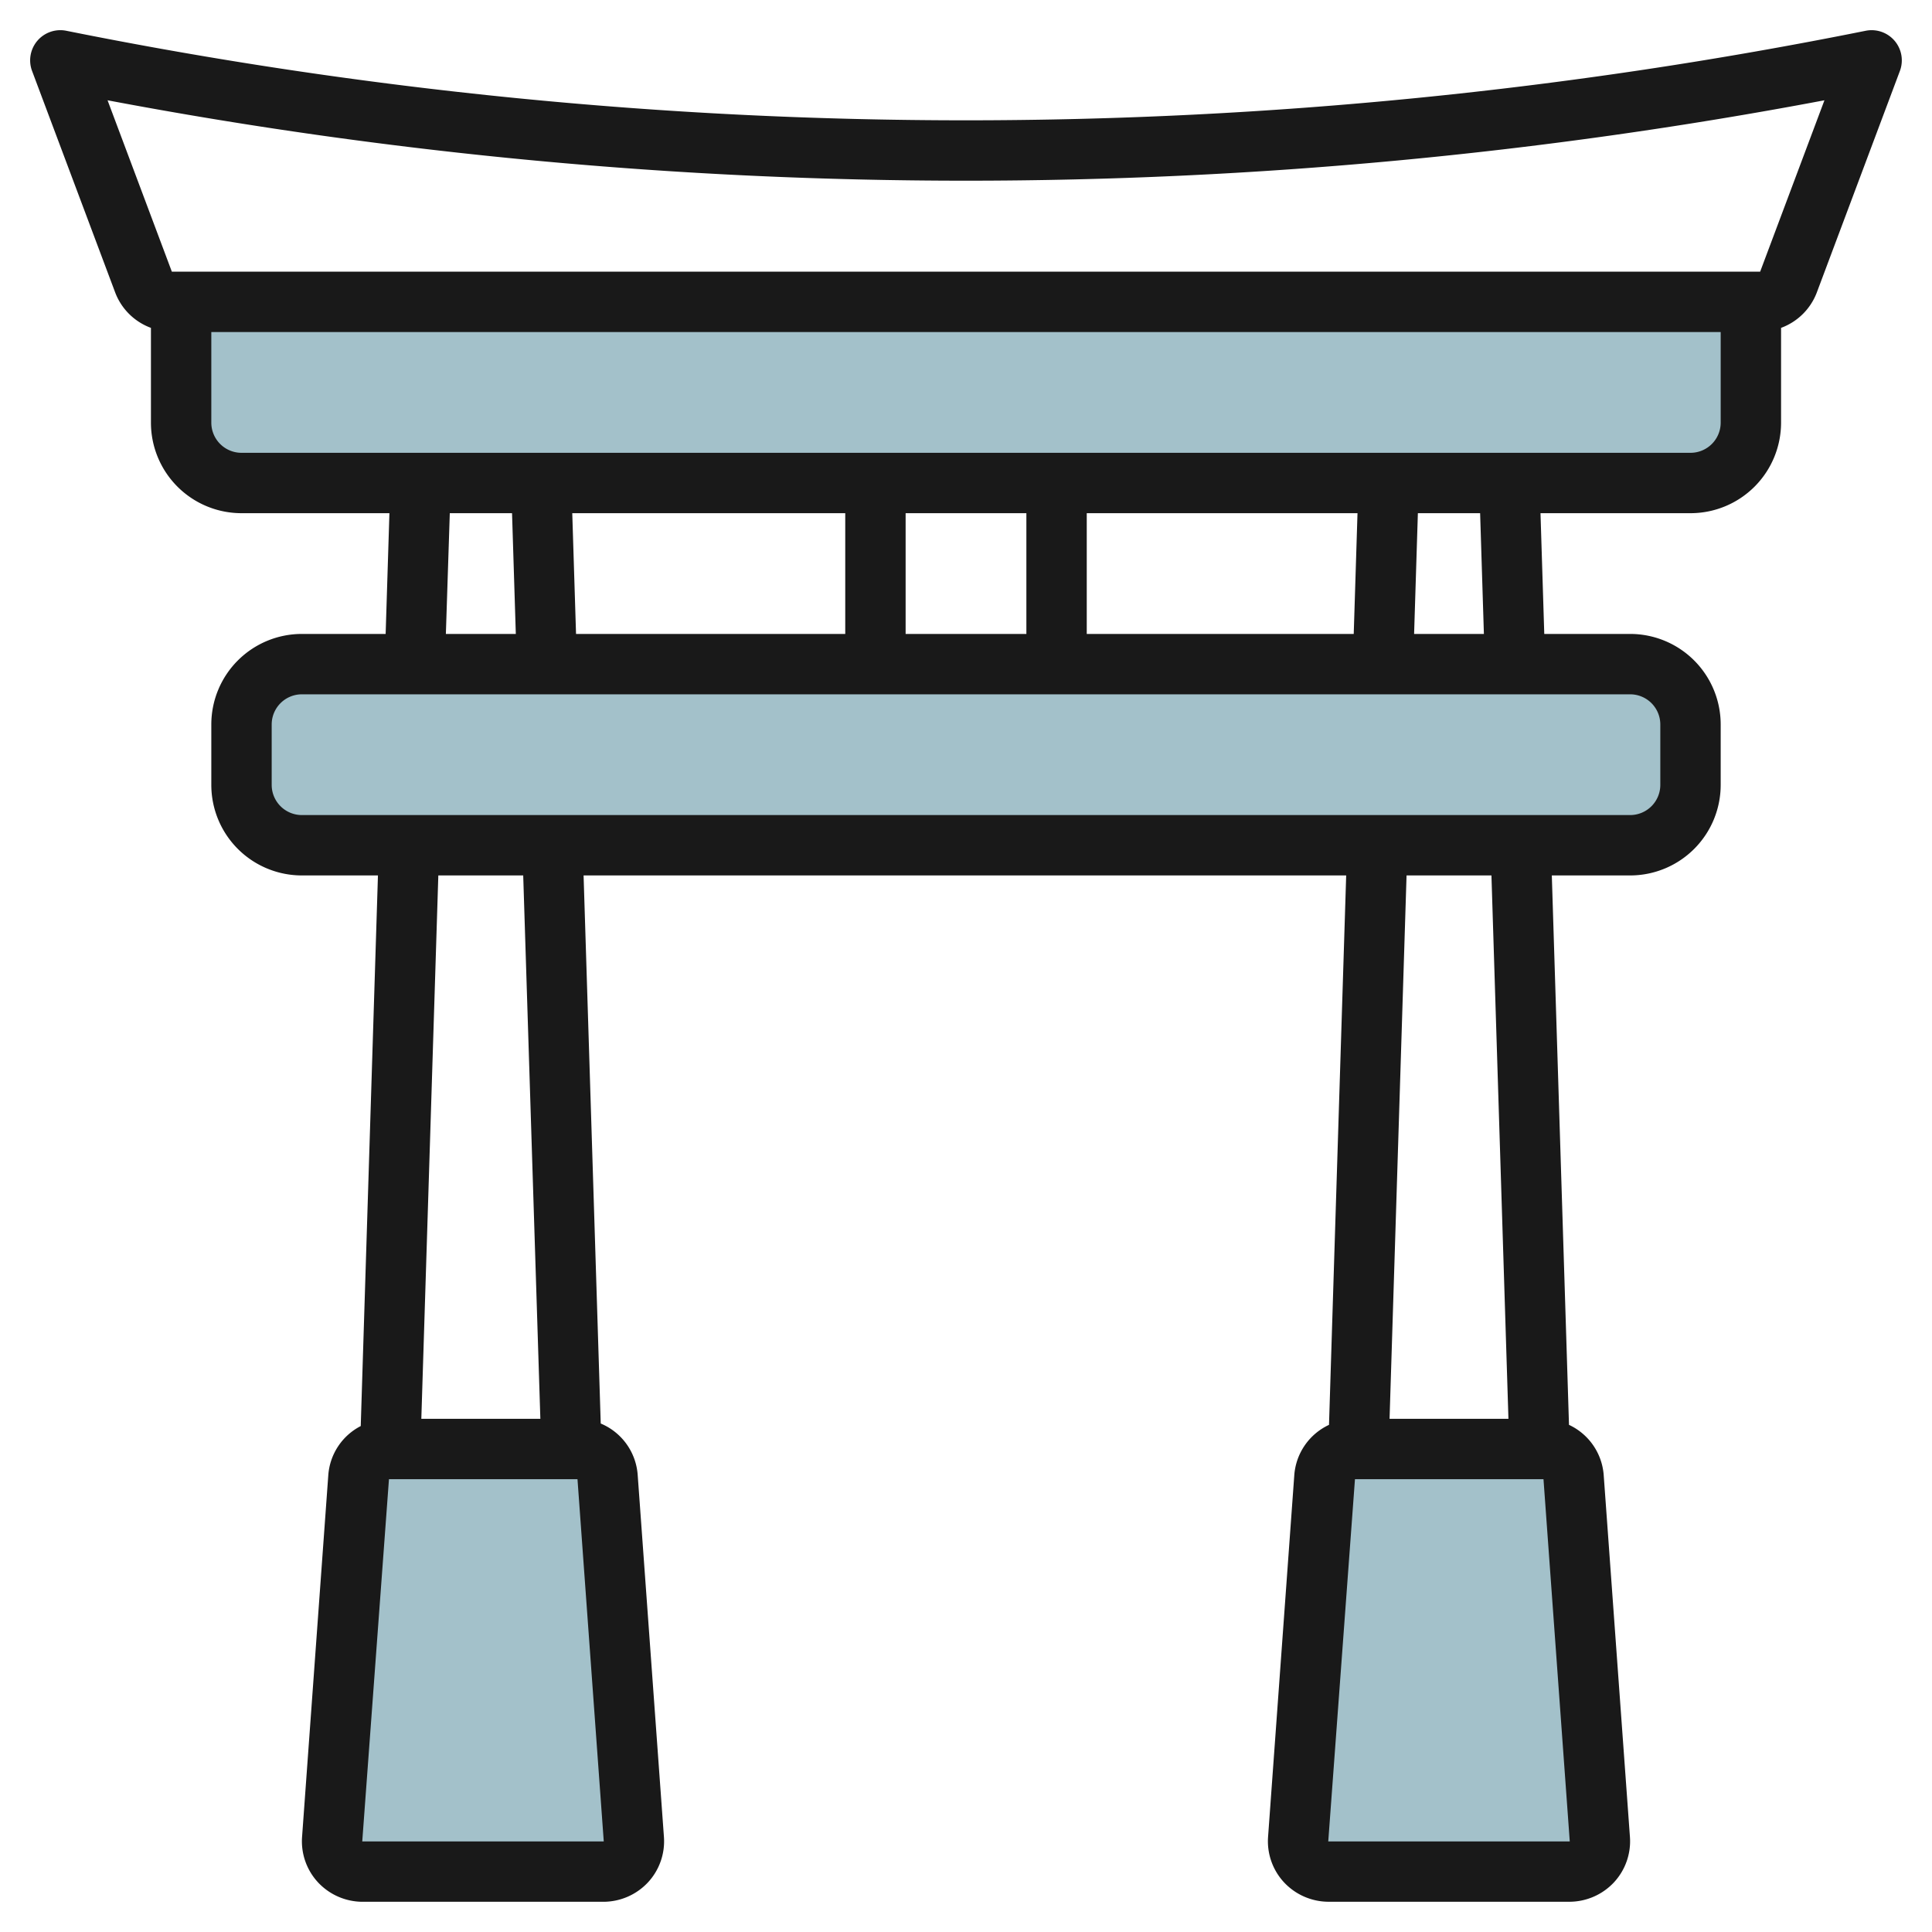
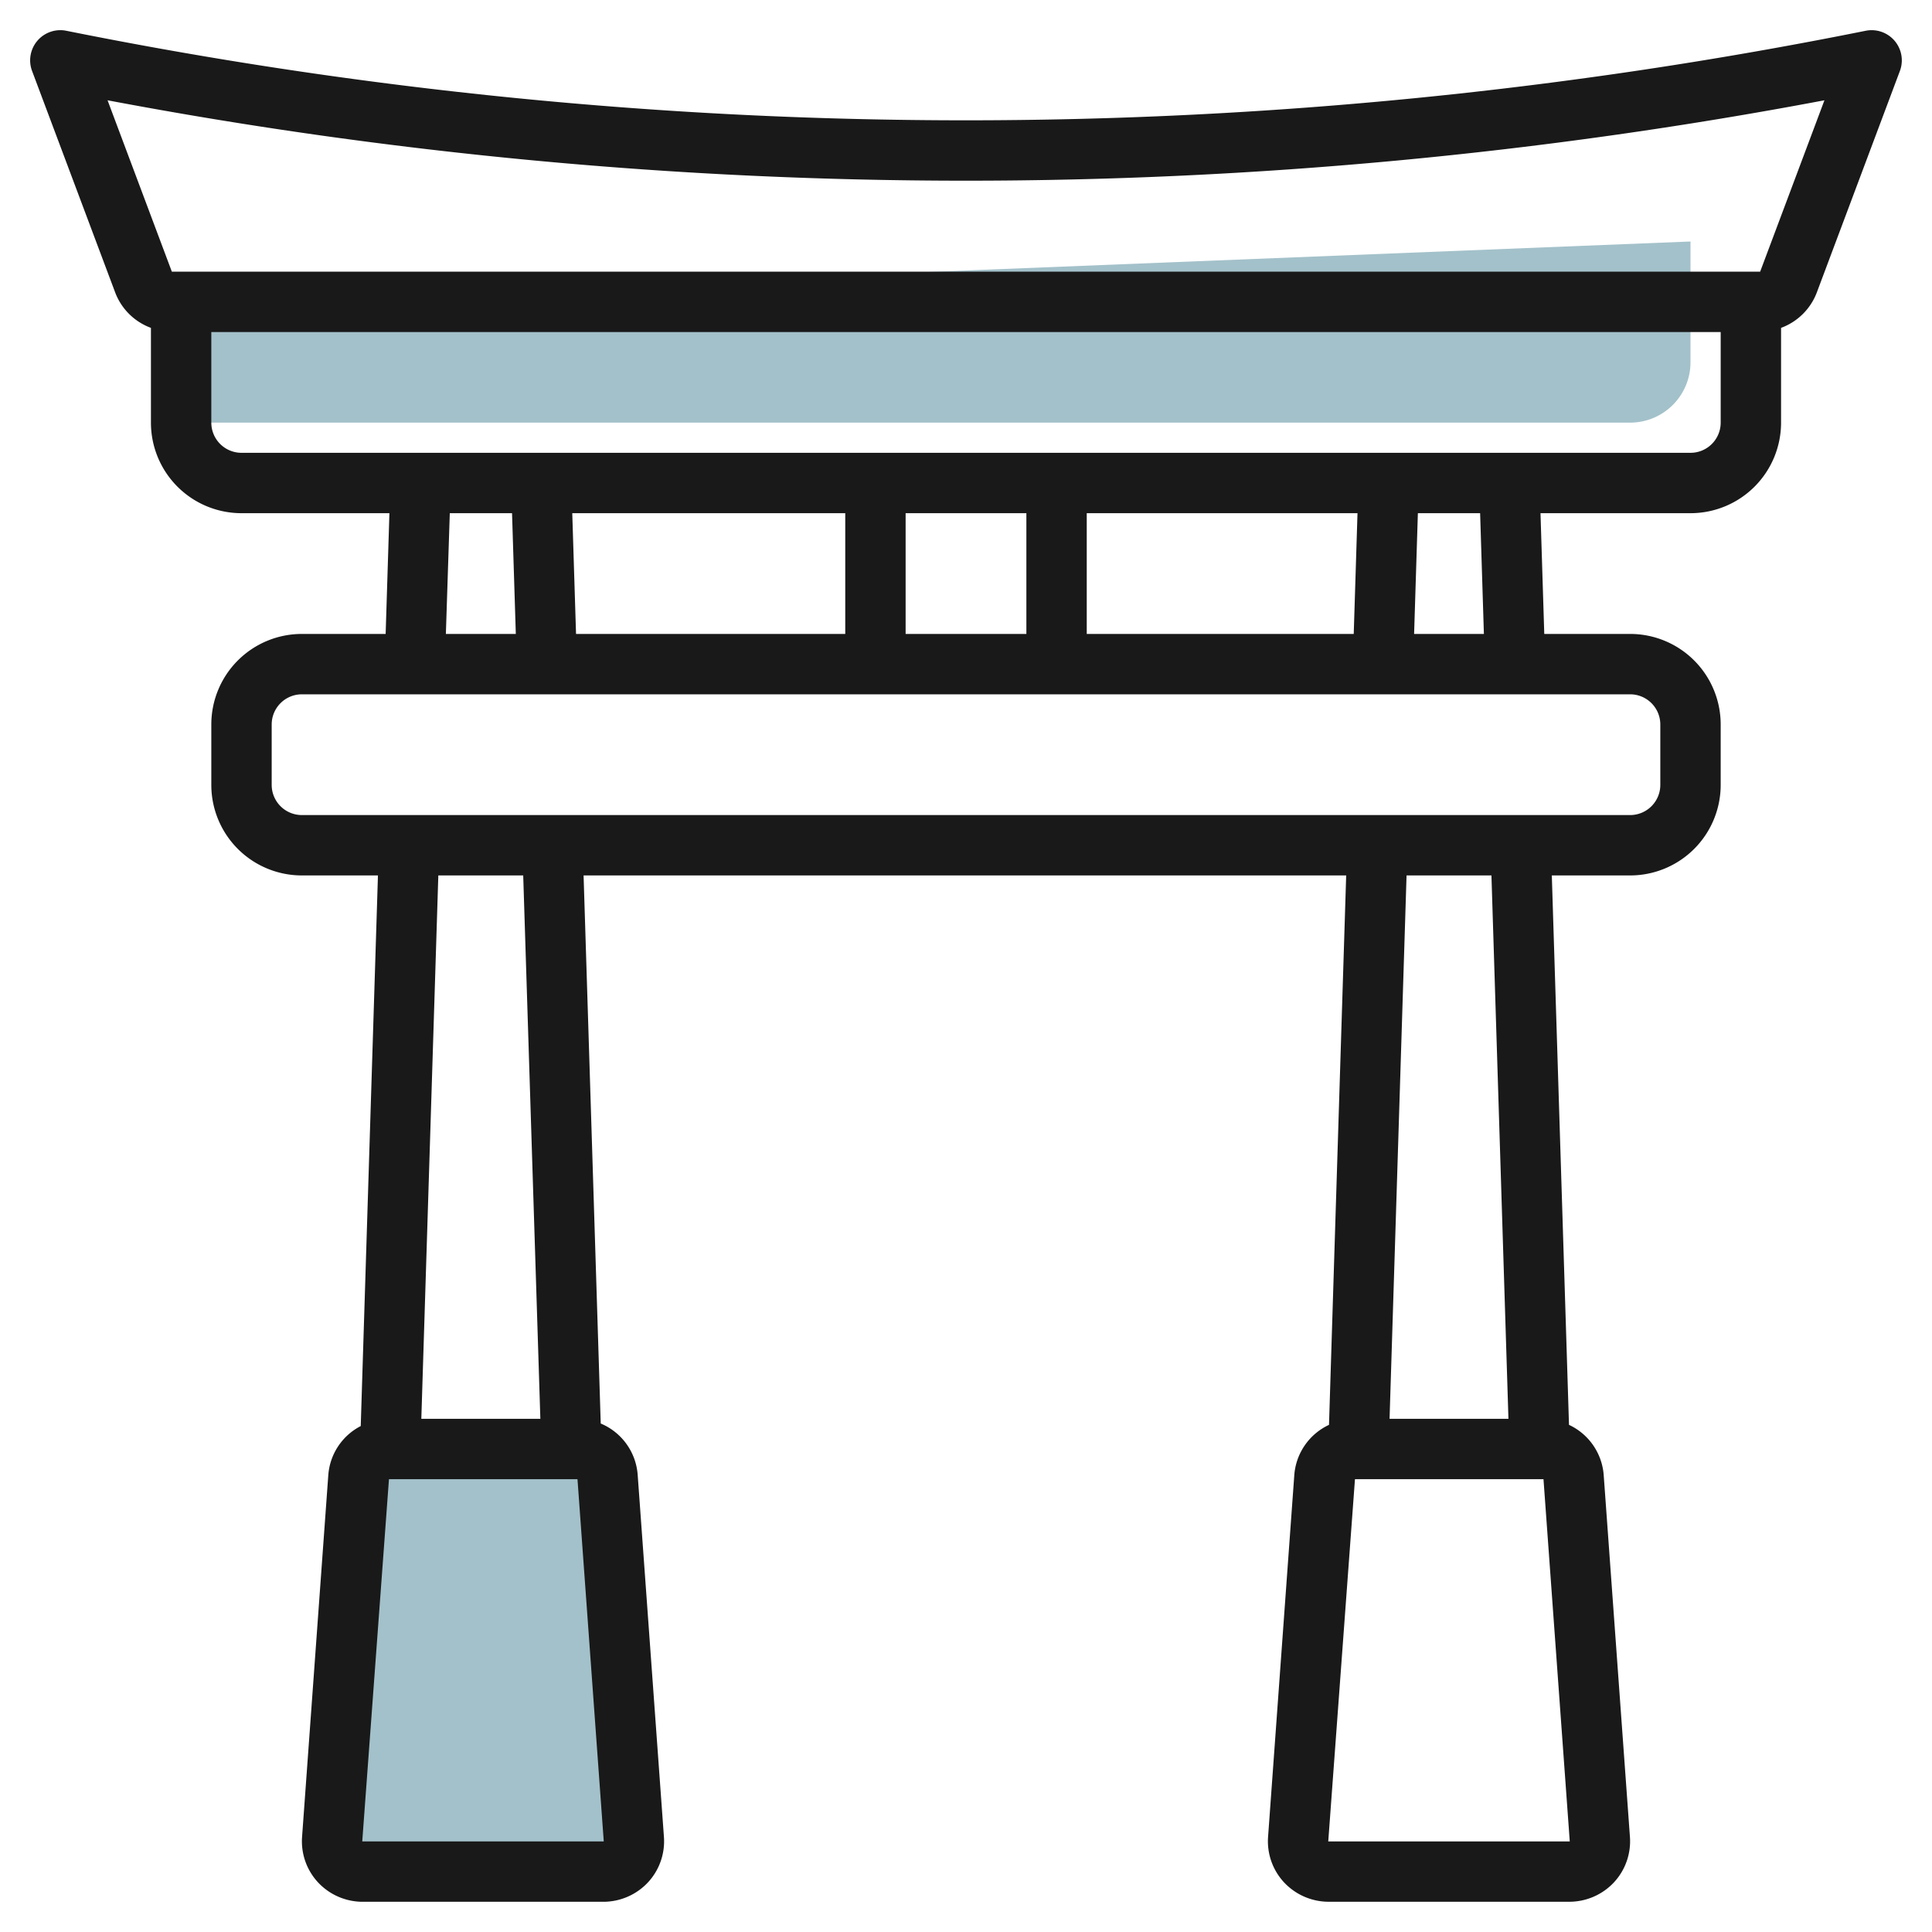
<svg xmlns="http://www.w3.org/2000/svg" id="Artboard_30" height="512" viewBox="0 0 64 64" width="512" data-name="Artboard 30">
  <g fill="#a3c1ca">
-     <path d="m6 10v4a2 2 0 0 0 2 2h48a2 2 0 0 0 2-2v-4z" />
+     <path d="m6 10v4h48a2 2 0 0 0 2-2v-4z" />
    <path d="m19.985 62h-7.97a1.006 1.006 0 0 1 -1.015-1.071l.87-12a1.009 1.009 0 0 1 1.015-.929h6.23a1.009 1.009 0 0 1 1.012.929l.87 12a1.006 1.006 0 0 1 -1.012 1.071z" />
-     <path d="m51.985 62h-7.97a1.006 1.006 0 0 1 -1.015-1.071l.87-12a1.009 1.009 0 0 1 1.015-.929h6.23a1.009 1.009 0 0 1 1.012.929l.87 12a1.006 1.006 0 0 1 -1.012 1.071z" />
-     <rect height="6" rx="2" width="48" x="8" y="22" />
  </g>
  <path d="m5 10.861v3.139a3 3 0 0 0 3 3h4.9l-.125 4h-2.775a3 3 0 0 0 -3 3v2a3 3 0 0 0 3 3h2.52l-.57 18.24a1.992 1.992 0 0 0 -1.074 1.616l-.87 12a2 2 0 0 0 .529 1.5 2.024 2.024 0 0 0 1.48.643h7.97a2.024 2.024 0 0 0 1.48-.643 2 2 0 0 0 .529-1.5l-.87-12a2 2 0 0 0 -1.224-1.7l-.568-18.156h25.262l-.569 18.2a2 2 0 0 0 -1.149 1.655l-.87 12a2 2 0 0 0 .529 1.5 2.024 2.024 0 0 0 1.48.643h7.97a2.024 2.024 0 0 0 1.48-.643 2 2 0 0 0 .529-1.5l-.87-12a2 2 0 0 0 -1.149-1.655l-.569-18.2h2.594a3 3 0 0 0 3-3v-2a3 3 0 0 0 -3-3h-2.844l-.125-4h4.969a3 3 0 0 0 3-3v-3.139a2.006 2.006 0 0 0 1.18-1.161l2.757-7.351a1 1 0 0 0 -1.137-1.329 151.214 151.214 0 0 1 -59.6 0 1 1 0 0 0 -1.137 1.332l2.757 7.348a2.006 2.006 0 0 0 1.18 1.161zm9.9 6.139h2.062l.125 4h-2.317zm21.1 4v-4h8.969l-.125 4zm-2 0h-4v-4h4zm-6 0h-8.918l-.125-4h9.043zm-8.015 40h-7.985l.885-12h6.245l.87 11.994c0 .006-.012.006-.015.006zm-2.085-14h-3.943l.563-18h2.812zm34.09 14h-7.99l.885-12h6.245l.87 11.994c0 .006-.012.006-.015.006zm-2.021-14h-3.938l.563-18h2.812zm5.031-23v2a1 1 0 0 1 -1 1h-44a1 1 0 0 1 -1-1v-2a1 1 0 0 1 1-1h44a1 1 0 0 1 1 1zm-5.844-3h-2.312l.125-4h2.062zm6.844-6h-48a1 1 0 0 1 -1-1v-3h50v3a1 1 0 0 1 -1 1zm4.437-11.678-2.13 5.678h-52.614l-2.13-5.678a153.129 153.129 0 0 0 56.874 0z" fill="#191919" />
</svg>